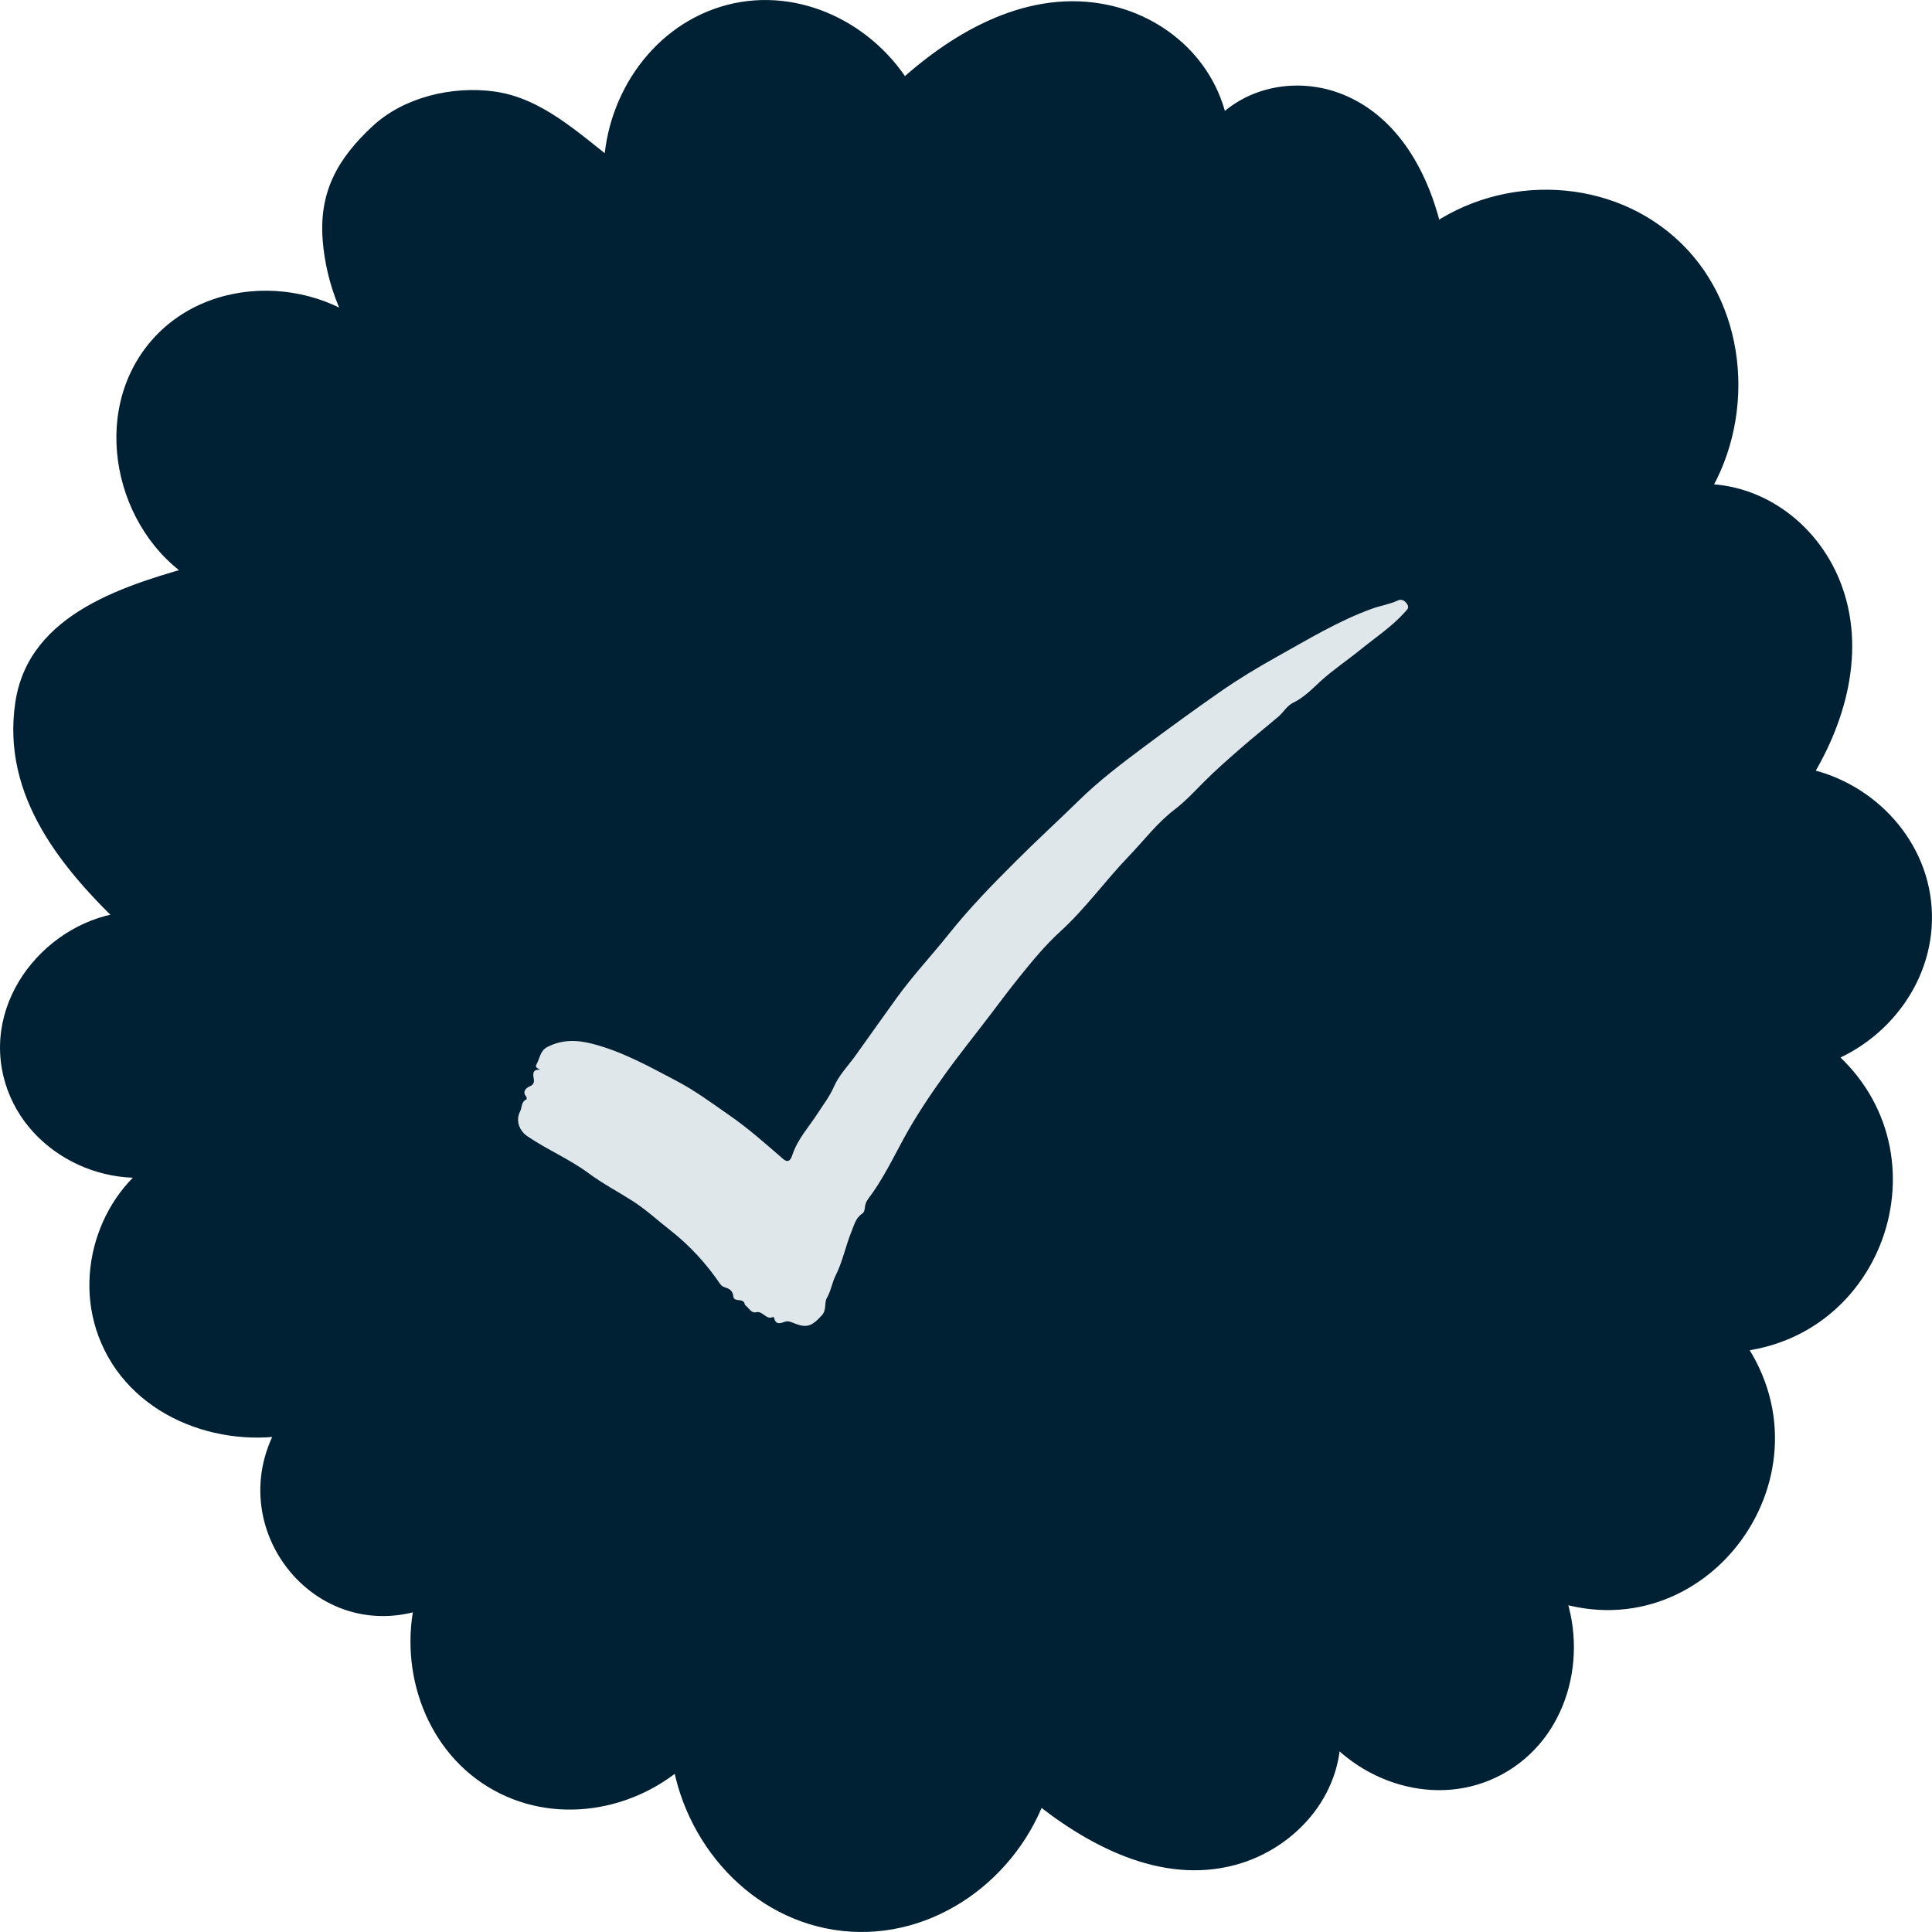
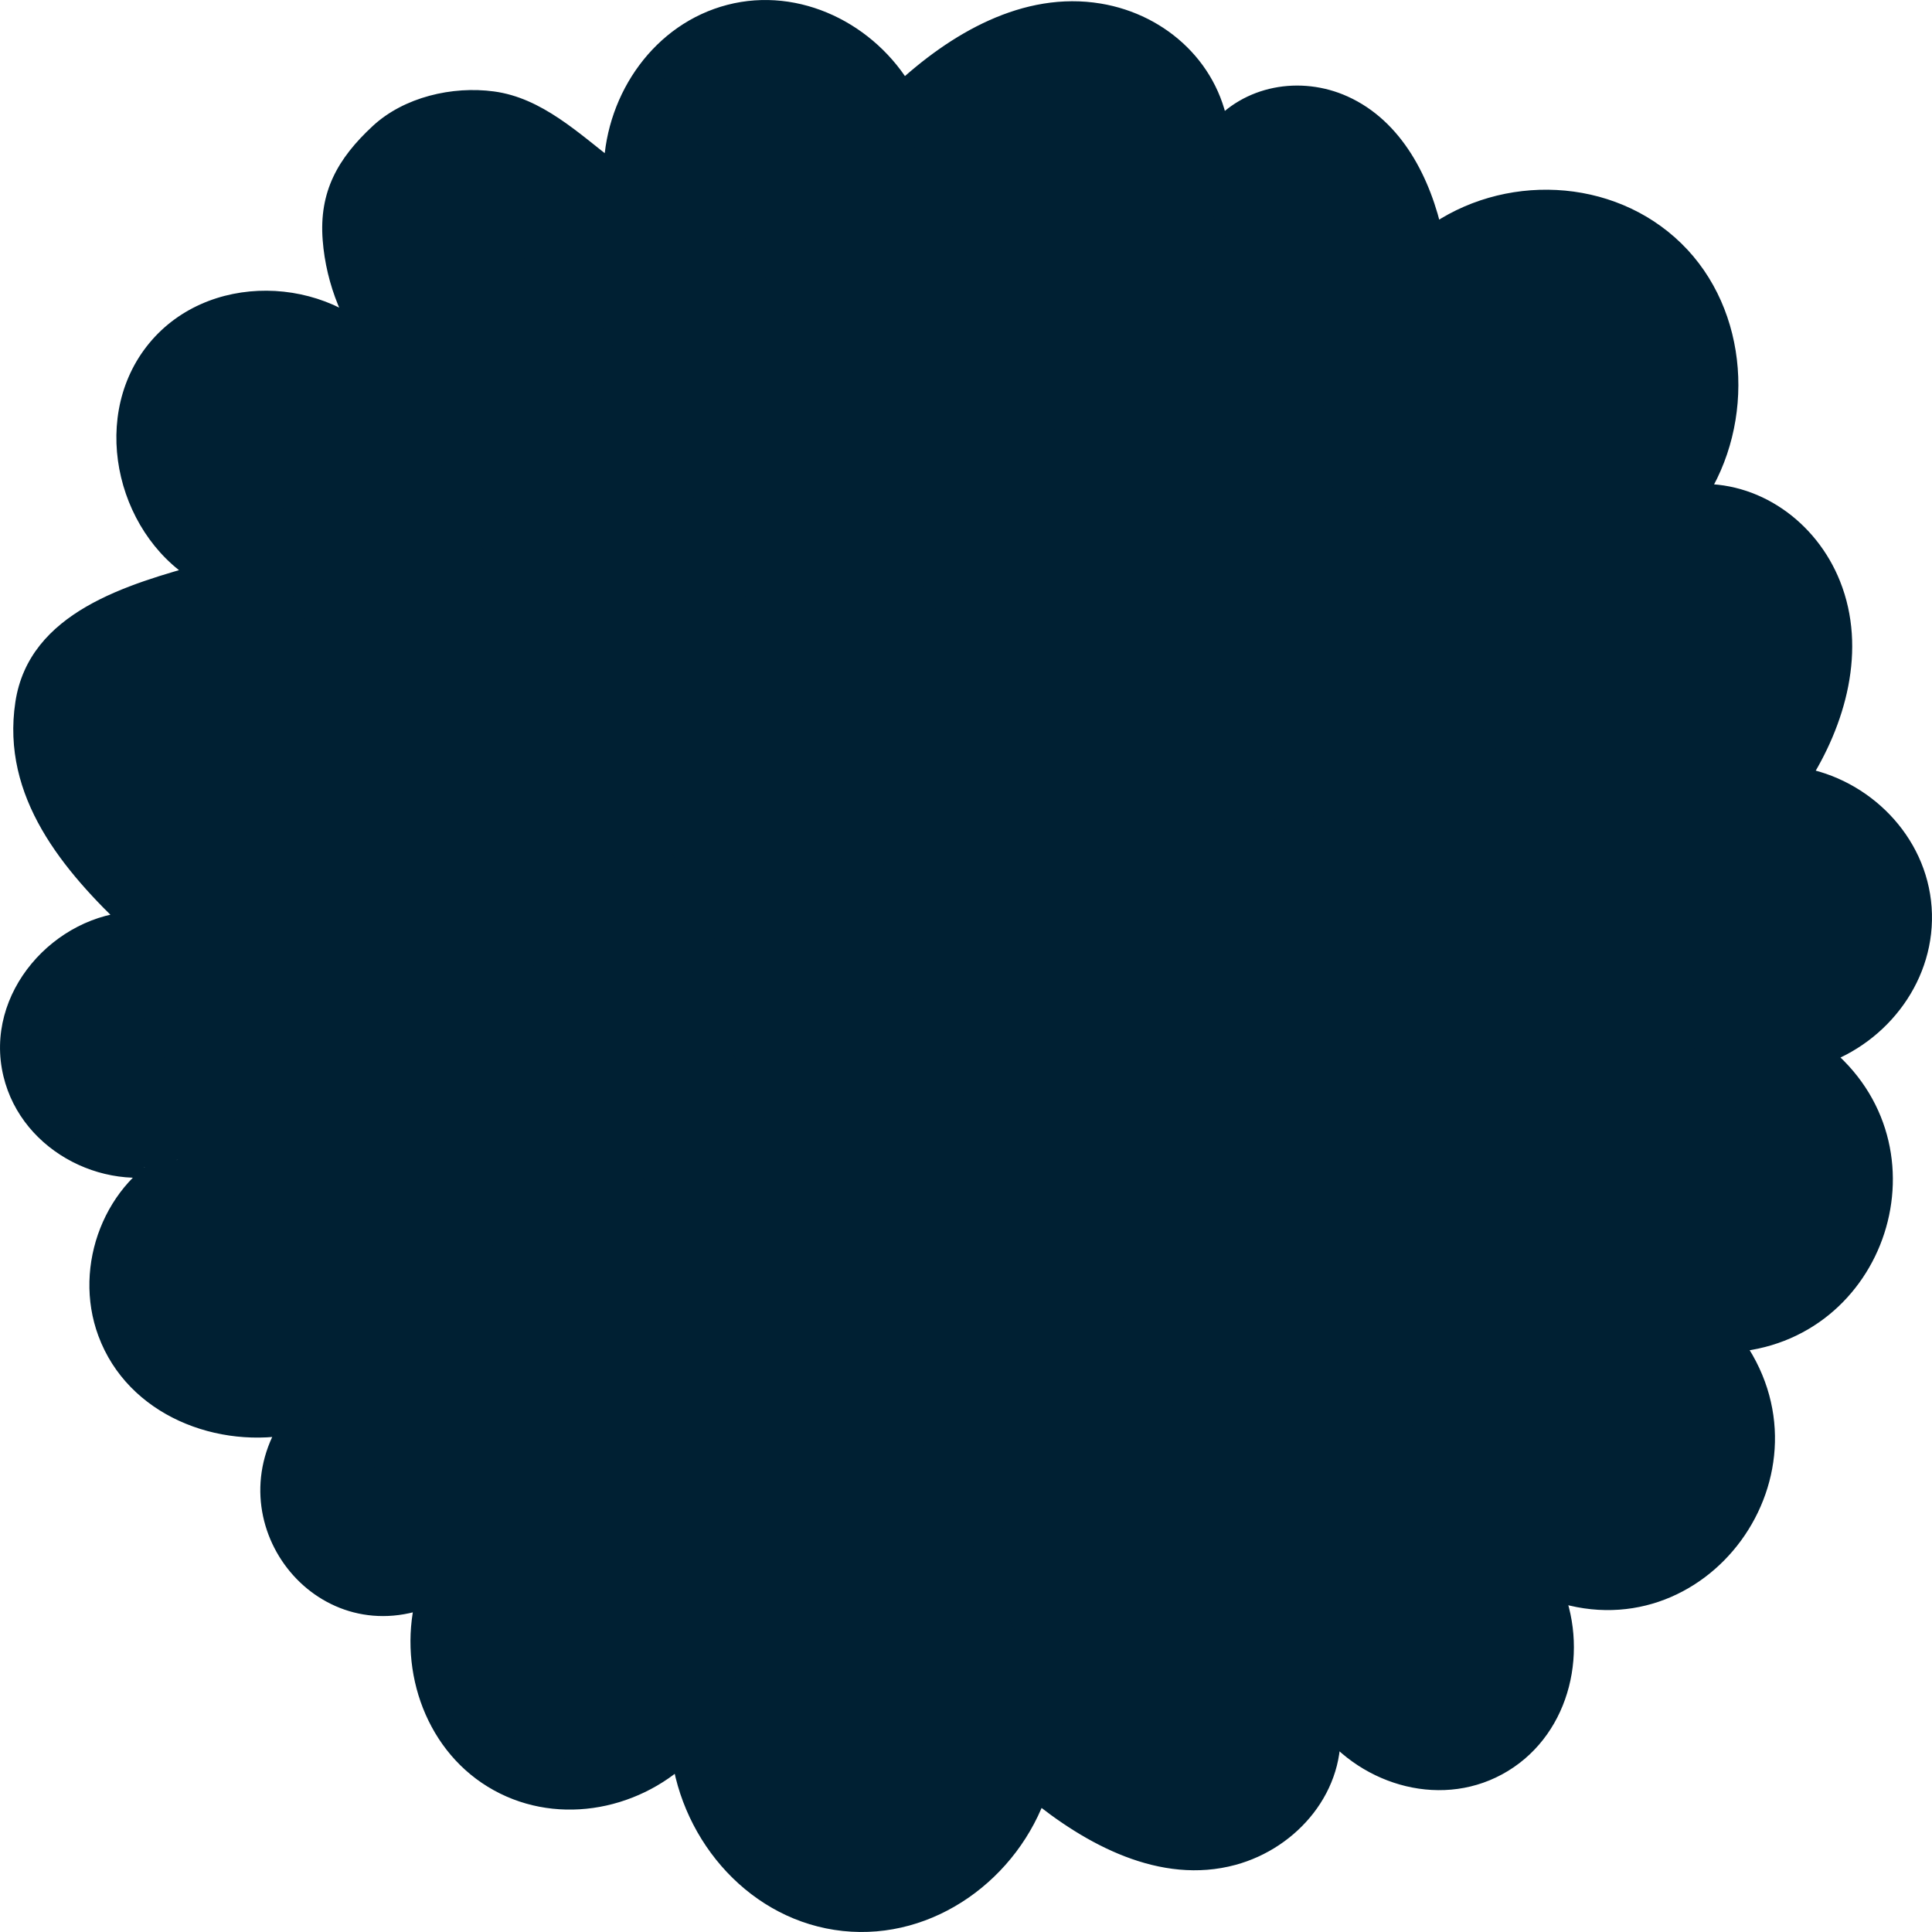
<svg xmlns="http://www.w3.org/2000/svg" width="46" height="46" viewBox="0 0 46 46" fill="none">
  <path d="M43.319 25.094C44.781 24.679 45.845 23.134 45.725 21.599C45.605 20.064 44.315 18.708 42.807 18.532C43.654 17.29 44.093 15.689 43.671 14.242C43.249 12.795 41.823 11.622 40.345 11.798C41.571 10.08 41.344 7.46 39.842 5.985C38.34 4.51 35.752 4.366 34.099 5.664C33.875 4.471 33.274 3.29 32.241 2.676C31.208 2.063 29.709 2.199 29.004 3.18C28.907 1.573 27.307 0.356 25.721 0.302C24.135 0.248 22.639 1.113 21.491 2.224C20.735 0.78 18.953 -0.024 17.389 0.376C15.826 0.775 14.632 2.339 14.64 3.974L14.529 4.087C12.925 2.876 12.205 1.95 9.906 2.67C9.368 2.838 8.975 3.206 8.323 4.026C7.48 5.086 8.128 7.432 9.056 8.415C7.791 6.786 4.995 6.774 3.716 8.393C2.438 10.012 3.058 12.777 4.901 13.675C3.362 14.101 1.176 14.743 0.727 16.296C0.451 17.251 0.656 17.765 0.727 18.274C0.949 19.849 2.063 20.889 3.213 21.971C1.505 21.931 -0.001 23.724 0.309 25.428C0.62 27.133 2.658 28.262 4.239 27.606C2.664 28.248 1.953 30.384 2.684 31.939C3.415 33.493 5.338 34.291 6.984 33.871C6.254 34.815 6.257 36.268 6.99 37.209C7.723 38.151 9.115 38.491 10.19 37.99C9.674 39.559 10.354 41.447 11.747 42.307C13.14 43.168 15.106 42.916 16.244 41.731C16.416 43.741 18.125 45.504 20.104 45.71C22.083 45.916 24.11 44.544 24.681 42.611C25.869 43.625 27.375 44.41 28.916 44.228C30.458 44.045 31.899 42.589 31.637 41.038C32.522 42.33 34.441 42.745 35.769 41.932C37.097 41.119 37.629 39.203 36.915 37.807C38.432 38.445 40.346 37.906 41.321 36.565C42.295 35.224 42.238 33.21 41.188 31.928C42.742 31.91 44.224 30.796 44.693 29.293C45.161 27.791 44.58 26.015 43.319 25.094Z" fill="#002033" />
-   <path d="M44.464 24.479C40.863 18.291 37.842 11.742 34.318 5.51C34.244 5.56 34.17 5.609 34.099 5.664C34.029 5.288 33.92 4.913 33.773 4.556C33.561 4.189 33.347 3.823 33.131 3.459C32.881 3.149 32.586 2.881 32.242 2.677C32.025 2.548 31.787 2.454 31.541 2.393C36.029 9.639 39.486 17.54 43.774 24.921C44.022 24.804 44.253 24.655 44.464 24.479Z" fill="#002033" />
  <path d="M44.144 30.365C44.324 30.122 44.474 29.859 44.59 29.579C38.737 21.395 33.299 12.906 28.307 4.153C27.588 2.892 26.881 1.624 26.181 0.352C26.028 0.326 25.875 0.306 25.721 0.301C25.554 0.295 25.388 0.302 25.224 0.316C30.711 10.312 36.763 19.987 43.359 29.27C43.619 29.636 43.883 30 44.144 30.365Z" fill="#002033" />
  <path d="M41.743 35.79C41.872 35.466 41.954 35.123 41.991 34.775C34.879 25.744 28.718 15.952 23.657 5.592C23.052 4.355 22.466 3.11 21.894 1.859C21.756 1.977 21.621 2.099 21.491 2.224C21.298 1.855 21.037 1.528 20.73 1.252C25.561 11.988 31.522 22.189 38.53 31.617C39.578 33.027 40.651 34.416 41.743 35.79Z" fill="#002033" />
  <path d="M29.559 26.61C26.176 20.313 22.891 13.959 19.635 7.594C18.498 5.372 17.37 3.146 16.245 0.918C16.014 1.083 15.801 1.274 15.611 1.488C18.205 6.625 20.83 11.746 23.487 16.85C26.893 23.391 30.274 29.962 34.066 36.284C34.954 37.764 35.873 39.233 36.927 40.584C37.067 40.273 37.161 39.941 37.204 39.602C36.362 38.462 35.608 37.249 34.877 36.036C33.018 32.945 31.267 29.789 29.559 26.61Z" fill="#002033" />
  <path d="M11.283 2.422C11.015 2.426 10.722 2.463 10.395 2.539C17.364 14.341 22.841 26.994 30.026 38.673C30.56 39.542 31.104 40.403 31.659 41.258C31.654 41.185 31.649 41.112 31.637 41.039C32.027 41.609 32.619 42.008 33.272 42.206C26.434 31.957 21.238 20.651 15.413 9.792C14.082 7.309 12.711 4.848 11.283 2.422Z" fill="#002033" />
  <path d="M8.109 4.402C7.922 4.851 7.895 5.416 7.982 5.996C11.187 12.464 14.391 18.932 17.596 25.401C20.644 31.552 23.541 37.825 26.753 43.903C27.109 44.045 27.475 44.149 27.847 44.206C24.481 37.903 21.473 31.377 18.304 24.98C14.906 18.121 11.508 11.262 8.109 4.402Z" fill="#002033" />
  <path d="M15.484 28.401C11.963 21.433 8.222 14.582 4.281 7.85C4.072 8.004 3.881 8.185 3.716 8.394C3.702 8.412 3.692 8.431 3.678 8.45C7.646 15.238 11.412 22.148 14.954 29.175C17.575 34.376 19.823 39.973 22.89 44.983C23.128 44.824 23.35 44.643 23.555 44.443C22.533 42.728 21.612 40.947 20.732 39.15C18.978 35.569 17.282 31.961 15.484 28.401Z" fill="#002033" />
  <path d="M3.173 14.224C8.138 25.063 13.771 35.578 20.037 45.7C20.059 45.703 20.081 45.708 20.104 45.71C20.405 45.742 20.706 45.732 21.003 45.694C14.664 35.491 8.966 24.888 3.949 13.953C3.691 14.034 3.43 14.124 3.173 14.224Z" fill="#002033" />
  <path d="M2.337 22.114C5.844 29.016 9.386 35.899 12.967 42.762C13.279 42.816 13.599 42.829 13.916 42.803C10.302 35.879 6.726 28.936 3.187 21.973C2.894 21.969 2.609 22.02 2.337 22.114Z" fill="#002033" />
  <path opacity="0.53" d="M0.728 18.274C0.946 19.825 2.03 20.858 3.162 21.922C2.31 20.245 1.457 18.568 0.609 16.889C0.541 17.485 0.673 17.882 0.728 18.274Z" fill="#002033" />
-   <path d="M14.907 3.974C15.038 0.467 19.514 -0.654 21.26 2.36C21.35 2.515 21.553 2.532 21.679 2.415C22.74 1.425 24.069 0.567 25.563 0.573C27.058 0.579 28.554 1.602 28.737 3.18C28.761 3.385 29.027 3.571 29.192 3.371C29.91 2.5 31.146 2.35 32.106 2.91C33.113 3.496 33.605 4.637 33.842 5.736C33.876 5.896 34.097 5.997 34.233 5.897C35.839 4.729 38.191 4.743 39.654 6.176C41.115 7.608 41.214 9.995 40.115 11.661C40.005 11.827 40.148 12.08 40.345 12.068C41.754 11.979 43.005 12.954 43.414 14.314C43.839 15.729 43.343 17.206 42.577 18.395C42.489 18.53 42.569 18.764 42.736 18.792C45.95 19.328 46.379 23.778 43.248 24.833C43.078 24.89 42.961 25.15 43.13 25.285C45.704 27.34 44.511 31.475 41.188 31.658C41.009 31.668 40.827 31.889 40.958 32.065C43.11 34.937 40.327 38.792 36.986 37.546C36.744 37.456 36.598 37.751 36.684 37.943C37.27 39.244 36.877 40.934 35.634 41.699C34.396 42.461 32.727 42.032 31.867 40.901C31.727 40.718 31.339 40.736 31.37 41.038C31.524 42.552 30.297 43.777 28.86 43.95C27.369 44.129 25.988 43.341 24.87 42.42C24.711 42.289 24.493 42.334 24.424 42.539C23.82 44.34 22.041 45.628 20.14 45.434C18.246 45.24 16.741 43.618 16.51 41.731C16.483 41.505 16.237 41.367 16.055 41.54C13.493 43.983 9.486 41.476 10.447 38.062C10.498 37.879 10.313 37.652 10.119 37.729C7.786 38.657 5.785 36.111 7.214 34.007C7.356 33.799 7.123 33.565 6.913 33.61C5.309 33.951 3.439 33.241 2.84 31.594C2.312 30.144 3.23 28.609 4.602 27.969C4.875 27.841 4.453 27.245 4.168 27.346C2.836 27.818 1.244 27.179 0.707 25.812C0.036 24.106 1.509 22.302 3.213 22.241C3.434 22.233 3.577 21.945 3.401 21.78C2.039 20.497 0.676 18.995 0.878 16.957C1.076 14.949 3.363 14.384 4.972 13.936C5.187 13.876 5.241 13.553 5.036 13.442C3.43 12.573 2.762 10.305 3.802 8.729C4.947 6.995 7.607 7.123 8.868 8.606C8.993 8.479 9.119 8.351 9.245 8.224C7.947 6.728 7.755 4.39 9.502 3.183C11.317 1.928 12.966 3.226 14.394 4.321C14.668 4.53 14.934 4.061 14.663 3.854C13.778 3.176 12.906 2.331 11.76 2.177C10.77 2.044 9.619 2.31 8.874 3.001C8.042 3.773 7.593 4.564 7.683 5.72C7.764 6.77 8.182 7.816 8.868 8.606C9.095 8.869 9.467 8.486 9.245 8.224C7.801 6.526 4.889 6.438 3.485 8.257C2.099 10.054 2.839 12.866 4.767 13.909C4.788 13.744 4.809 13.579 4.83 13.415C3.057 13.908 0.692 14.564 0.366 16.714C0.022 18.982 1.507 20.734 3.024 22.162C3.087 22.008 3.15 21.854 3.213 21.701C1.302 21.768 -0.396 23.64 0.082 25.626C0.523 27.459 2.6 28.473 4.31 27.867C4.241 27.703 4.173 27.538 4.104 27.373C2.499 28.122 1.72 30.127 2.342 31.806C3.045 33.708 5.2 34.526 7.055 34.132C6.954 33.999 6.854 33.867 6.753 33.735C5.071 36.211 7.491 39.353 10.261 38.251C10.151 38.14 10.042 38.029 9.933 37.919C9.451 39.63 10.071 41.596 11.613 42.541C13.158 43.489 15.149 43.147 16.432 41.923C16.28 41.859 16.129 41.795 15.977 41.732C16.239 43.878 17.892 45.745 20.068 45.976C22.238 46.207 24.251 44.73 24.938 42.684C24.79 42.723 24.641 42.763 24.493 42.803C25.845 43.917 27.621 44.888 29.416 44.402C30.897 44.001 32.066 42.629 31.903 41.038C31.738 41.084 31.572 41.129 31.406 41.175C32.445 42.538 34.389 43.09 35.904 42.166C37.415 41.244 37.85 39.237 37.145 37.671C37.045 37.803 36.944 37.936 36.844 38.068C40.612 39.473 43.852 35.041 41.419 31.793C41.342 31.928 41.265 32.064 41.188 32.2C44.925 31.993 46.483 27.279 43.507 24.903C43.468 25.054 43.429 25.204 43.389 25.355C44.951 24.829 46.112 23.313 45.991 21.6C45.871 19.898 44.497 18.541 42.878 18.271C42.931 18.404 42.984 18.536 43.037 18.669C43.943 17.264 44.458 15.463 43.81 13.838C43.243 12.415 41.868 11.432 40.345 11.528C40.422 11.663 40.498 11.799 40.575 11.935C41.803 10.074 41.66 7.384 40.031 5.795C38.401 4.205 35.77 4.116 33.964 5.431C34.095 5.485 34.225 5.539 34.356 5.592C34.067 4.249 33.383 2.882 32.084 2.296C30.965 1.791 29.609 2.027 28.815 2.989C28.967 3.052 29.119 3.116 29.27 3.18C29.081 1.549 27.791 0.348 26.21 0.085C24.355 -0.224 22.617 0.806 21.302 2.033C21.442 2.051 21.581 2.069 21.721 2.087C20.841 0.569 19.045 -0.332 17.319 0.115C15.589 0.563 14.44 2.209 14.374 3.974C14.36 4.322 14.894 4.321 14.907 3.974Z" fill="#002033" />
-   <path d="M33.506 14.388C33.451 14.298 33.368 14.256 33.281 14.297C33.086 14.389 32.875 14.418 32.675 14.49C31.869 14.78 31.139 15.227 30.397 15.64C29.937 15.896 29.481 16.172 29.043 16.477C28.436 16.9 27.84 17.334 27.247 17.776C26.711 18.176 26.174 18.583 25.699 19.048C25.203 19.534 24.689 20.003 24.198 20.494C23.637 21.052 23.088 21.616 22.592 22.237C22.186 22.747 21.738 23.223 21.355 23.753C21.024 24.211 20.698 24.673 20.369 25.133C20.192 25.378 19.974 25.6 19.853 25.878C19.751 26.113 19.599 26.305 19.464 26.515C19.259 26.833 18.997 27.114 18.87 27.485C18.848 27.549 18.801 27.727 18.645 27.593C18.23 27.234 17.82 26.868 17.366 26.554C16.952 26.267 16.549 25.966 16.101 25.732C15.456 25.393 14.822 25.038 14.108 24.853C13.73 24.755 13.378 24.748 13.028 24.931C12.857 25.02 12.85 25.211 12.768 25.354C12.735 25.411 12.806 25.442 12.865 25.47C12.726 25.458 12.68 25.511 12.703 25.649C12.716 25.727 12.737 25.815 12.613 25.866C12.549 25.893 12.416 25.981 12.531 26.113C12.543 26.126 12.541 26.174 12.534 26.177C12.405 26.231 12.432 26.371 12.382 26.466C12.274 26.676 12.361 26.92 12.553 27.051C13.026 27.374 13.557 27.595 14.02 27.938C14.345 28.18 14.709 28.37 15.051 28.588C15.378 28.796 15.659 29.058 15.958 29.291C16.41 29.645 16.809 30.076 17.139 30.56C17.161 30.593 17.195 30.627 17.23 30.64C17.345 30.679 17.445 30.709 17.46 30.869C17.473 31.015 17.708 30.891 17.733 31.057C17.735 31.063 17.737 31.07 17.741 31.073C17.826 31.136 17.885 31.272 18.002 31.244C18.167 31.204 18.244 31.443 18.41 31.354C18.413 31.352 18.43 31.369 18.432 31.379C18.465 31.543 18.576 31.511 18.678 31.474C18.747 31.449 18.805 31.463 18.865 31.489C19.202 31.631 19.319 31.589 19.568 31.317C19.688 31.186 19.62 31.022 19.687 30.905C19.785 30.736 19.809 30.544 19.893 30.376C20.064 30.038 20.133 29.665 20.275 29.319C20.337 29.17 20.373 28.998 20.526 28.899C20.577 28.866 20.588 28.799 20.594 28.738C20.602 28.665 20.63 28.6 20.674 28.541C21.009 28.099 21.251 27.598 21.514 27.114C21.803 26.582 22.137 26.085 22.487 25.596C22.843 25.099 23.229 24.623 23.598 24.136C23.819 23.844 24.041 23.547 24.27 23.263C24.574 22.887 24.881 22.51 25.243 22.18C25.84 21.637 26.313 20.973 26.872 20.391C27.234 20.014 27.552 19.59 27.969 19.273C28.23 19.074 28.45 18.833 28.678 18.604C28.947 18.335 29.233 18.085 29.517 17.836C29.82 17.571 30.137 17.319 30.444 17.057C30.565 16.953 30.64 16.804 30.791 16.731C31.044 16.609 31.24 16.405 31.442 16.219C31.745 15.943 32.085 15.718 32.401 15.461C32.757 15.172 33.142 14.919 33.452 14.572C33.498 14.521 33.561 14.475 33.506 14.388V14.388Z" fill="#DFE7EA" />
+   <path d="M14.907 3.974C15.038 0.467 19.514 -0.654 21.26 2.36C21.35 2.515 21.553 2.532 21.679 2.415C22.74 1.425 24.069 0.567 25.563 0.573C27.058 0.579 28.554 1.602 28.737 3.18C28.761 3.385 29.027 3.571 29.192 3.371C29.91 2.5 31.146 2.35 32.106 2.91C33.113 3.496 33.605 4.637 33.842 5.736C33.876 5.896 34.097 5.997 34.233 5.897C35.839 4.729 38.191 4.743 39.654 6.176C41.115 7.608 41.214 9.995 40.115 11.661C40.005 11.827 40.148 12.08 40.345 12.068C41.754 11.979 43.005 12.954 43.414 14.314C43.839 15.729 43.343 17.206 42.577 18.395C42.489 18.53 42.569 18.764 42.736 18.792C45.95 19.328 46.379 23.778 43.248 24.833C43.078 24.89 42.961 25.15 43.13 25.285C45.704 27.34 44.511 31.475 41.188 31.658C41.009 31.668 40.827 31.889 40.958 32.065C43.11 34.937 40.327 38.792 36.986 37.546C36.744 37.456 36.598 37.751 36.684 37.943C37.27 39.244 36.877 40.934 35.634 41.699C34.396 42.461 32.727 42.032 31.867 40.901C31.727 40.718 31.339 40.736 31.37 41.038C31.524 42.552 30.297 43.777 28.86 43.95C27.369 44.129 25.988 43.341 24.87 42.42C24.711 42.289 24.493 42.334 24.424 42.539C23.82 44.34 22.041 45.628 20.14 45.434C18.246 45.24 16.741 43.618 16.51 41.731C16.483 41.505 16.237 41.367 16.055 41.54C13.493 43.983 9.486 41.476 10.447 38.062C10.498 37.879 10.313 37.652 10.119 37.729C7.786 38.657 5.785 36.111 7.214 34.007C7.356 33.799 7.123 33.565 6.913 33.61C5.309 33.951 3.439 33.241 2.84 31.594C2.312 30.144 3.23 28.609 4.602 27.969C2.836 27.818 1.244 27.179 0.707 25.812C0.036 24.106 1.509 22.302 3.213 22.241C3.434 22.233 3.577 21.945 3.401 21.78C2.039 20.497 0.676 18.995 0.878 16.957C1.076 14.949 3.363 14.384 4.972 13.936C5.187 13.876 5.241 13.553 5.036 13.442C3.43 12.573 2.762 10.305 3.802 8.729C4.947 6.995 7.607 7.123 8.868 8.606C8.993 8.479 9.119 8.351 9.245 8.224C7.947 6.728 7.755 4.39 9.502 3.183C11.317 1.928 12.966 3.226 14.394 4.321C14.668 4.53 14.934 4.061 14.663 3.854C13.778 3.176 12.906 2.331 11.76 2.177C10.77 2.044 9.619 2.31 8.874 3.001C8.042 3.773 7.593 4.564 7.683 5.72C7.764 6.77 8.182 7.816 8.868 8.606C9.095 8.869 9.467 8.486 9.245 8.224C7.801 6.526 4.889 6.438 3.485 8.257C2.099 10.054 2.839 12.866 4.767 13.909C4.788 13.744 4.809 13.579 4.83 13.415C3.057 13.908 0.692 14.564 0.366 16.714C0.022 18.982 1.507 20.734 3.024 22.162C3.087 22.008 3.15 21.854 3.213 21.701C1.302 21.768 -0.396 23.64 0.082 25.626C0.523 27.459 2.6 28.473 4.31 27.867C4.241 27.703 4.173 27.538 4.104 27.373C2.499 28.122 1.72 30.127 2.342 31.806C3.045 33.708 5.2 34.526 7.055 34.132C6.954 33.999 6.854 33.867 6.753 33.735C5.071 36.211 7.491 39.353 10.261 38.251C10.151 38.14 10.042 38.029 9.933 37.919C9.451 39.63 10.071 41.596 11.613 42.541C13.158 43.489 15.149 43.147 16.432 41.923C16.28 41.859 16.129 41.795 15.977 41.732C16.239 43.878 17.892 45.745 20.068 45.976C22.238 46.207 24.251 44.73 24.938 42.684C24.79 42.723 24.641 42.763 24.493 42.803C25.845 43.917 27.621 44.888 29.416 44.402C30.897 44.001 32.066 42.629 31.903 41.038C31.738 41.084 31.572 41.129 31.406 41.175C32.445 42.538 34.389 43.09 35.904 42.166C37.415 41.244 37.85 39.237 37.145 37.671C37.045 37.803 36.944 37.936 36.844 38.068C40.612 39.473 43.852 35.041 41.419 31.793C41.342 31.928 41.265 32.064 41.188 32.2C44.925 31.993 46.483 27.279 43.507 24.903C43.468 25.054 43.429 25.204 43.389 25.355C44.951 24.829 46.112 23.313 45.991 21.6C45.871 19.898 44.497 18.541 42.878 18.271C42.931 18.404 42.984 18.536 43.037 18.669C43.943 17.264 44.458 15.463 43.81 13.838C43.243 12.415 41.868 11.432 40.345 11.528C40.422 11.663 40.498 11.799 40.575 11.935C41.803 10.074 41.66 7.384 40.031 5.795C38.401 4.205 35.77 4.116 33.964 5.431C34.095 5.485 34.225 5.539 34.356 5.592C34.067 4.249 33.383 2.882 32.084 2.296C30.965 1.791 29.609 2.027 28.815 2.989C28.967 3.052 29.119 3.116 29.27 3.18C29.081 1.549 27.791 0.348 26.21 0.085C24.355 -0.224 22.617 0.806 21.302 2.033C21.442 2.051 21.581 2.069 21.721 2.087C20.841 0.569 19.045 -0.332 17.319 0.115C15.589 0.563 14.44 2.209 14.374 3.974C14.36 4.322 14.894 4.321 14.907 3.974Z" fill="#002033" />
</svg>